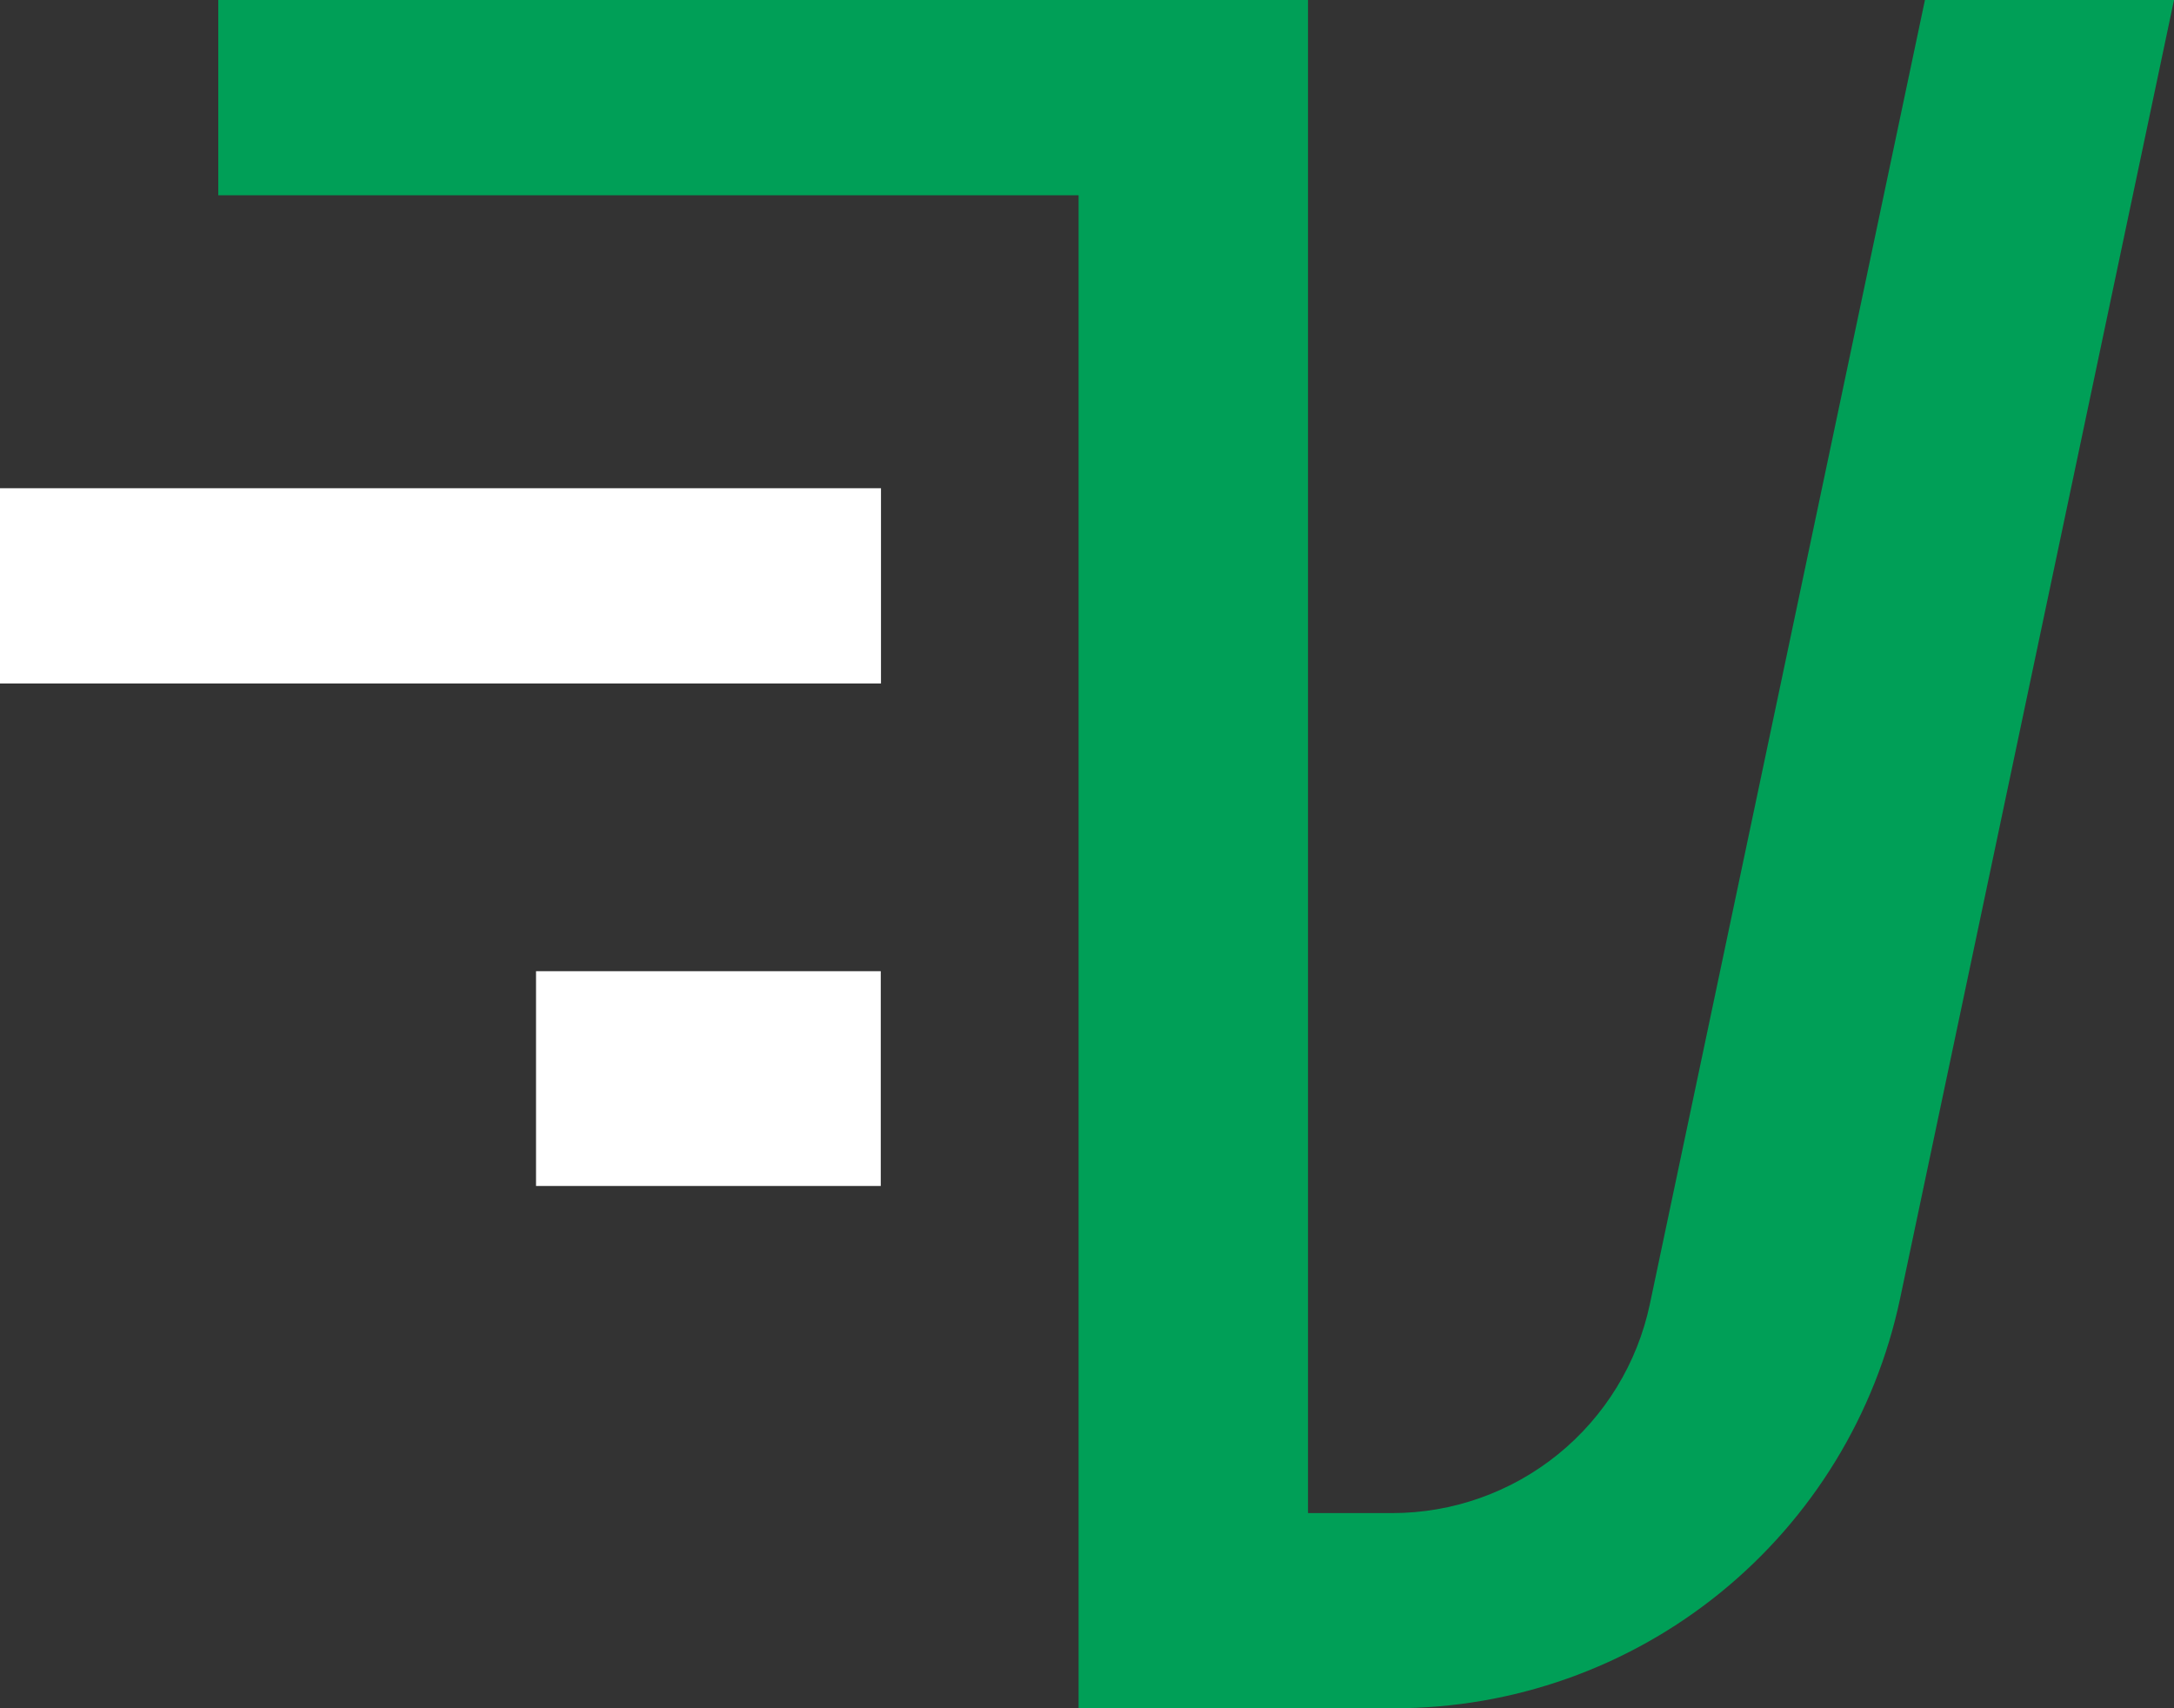
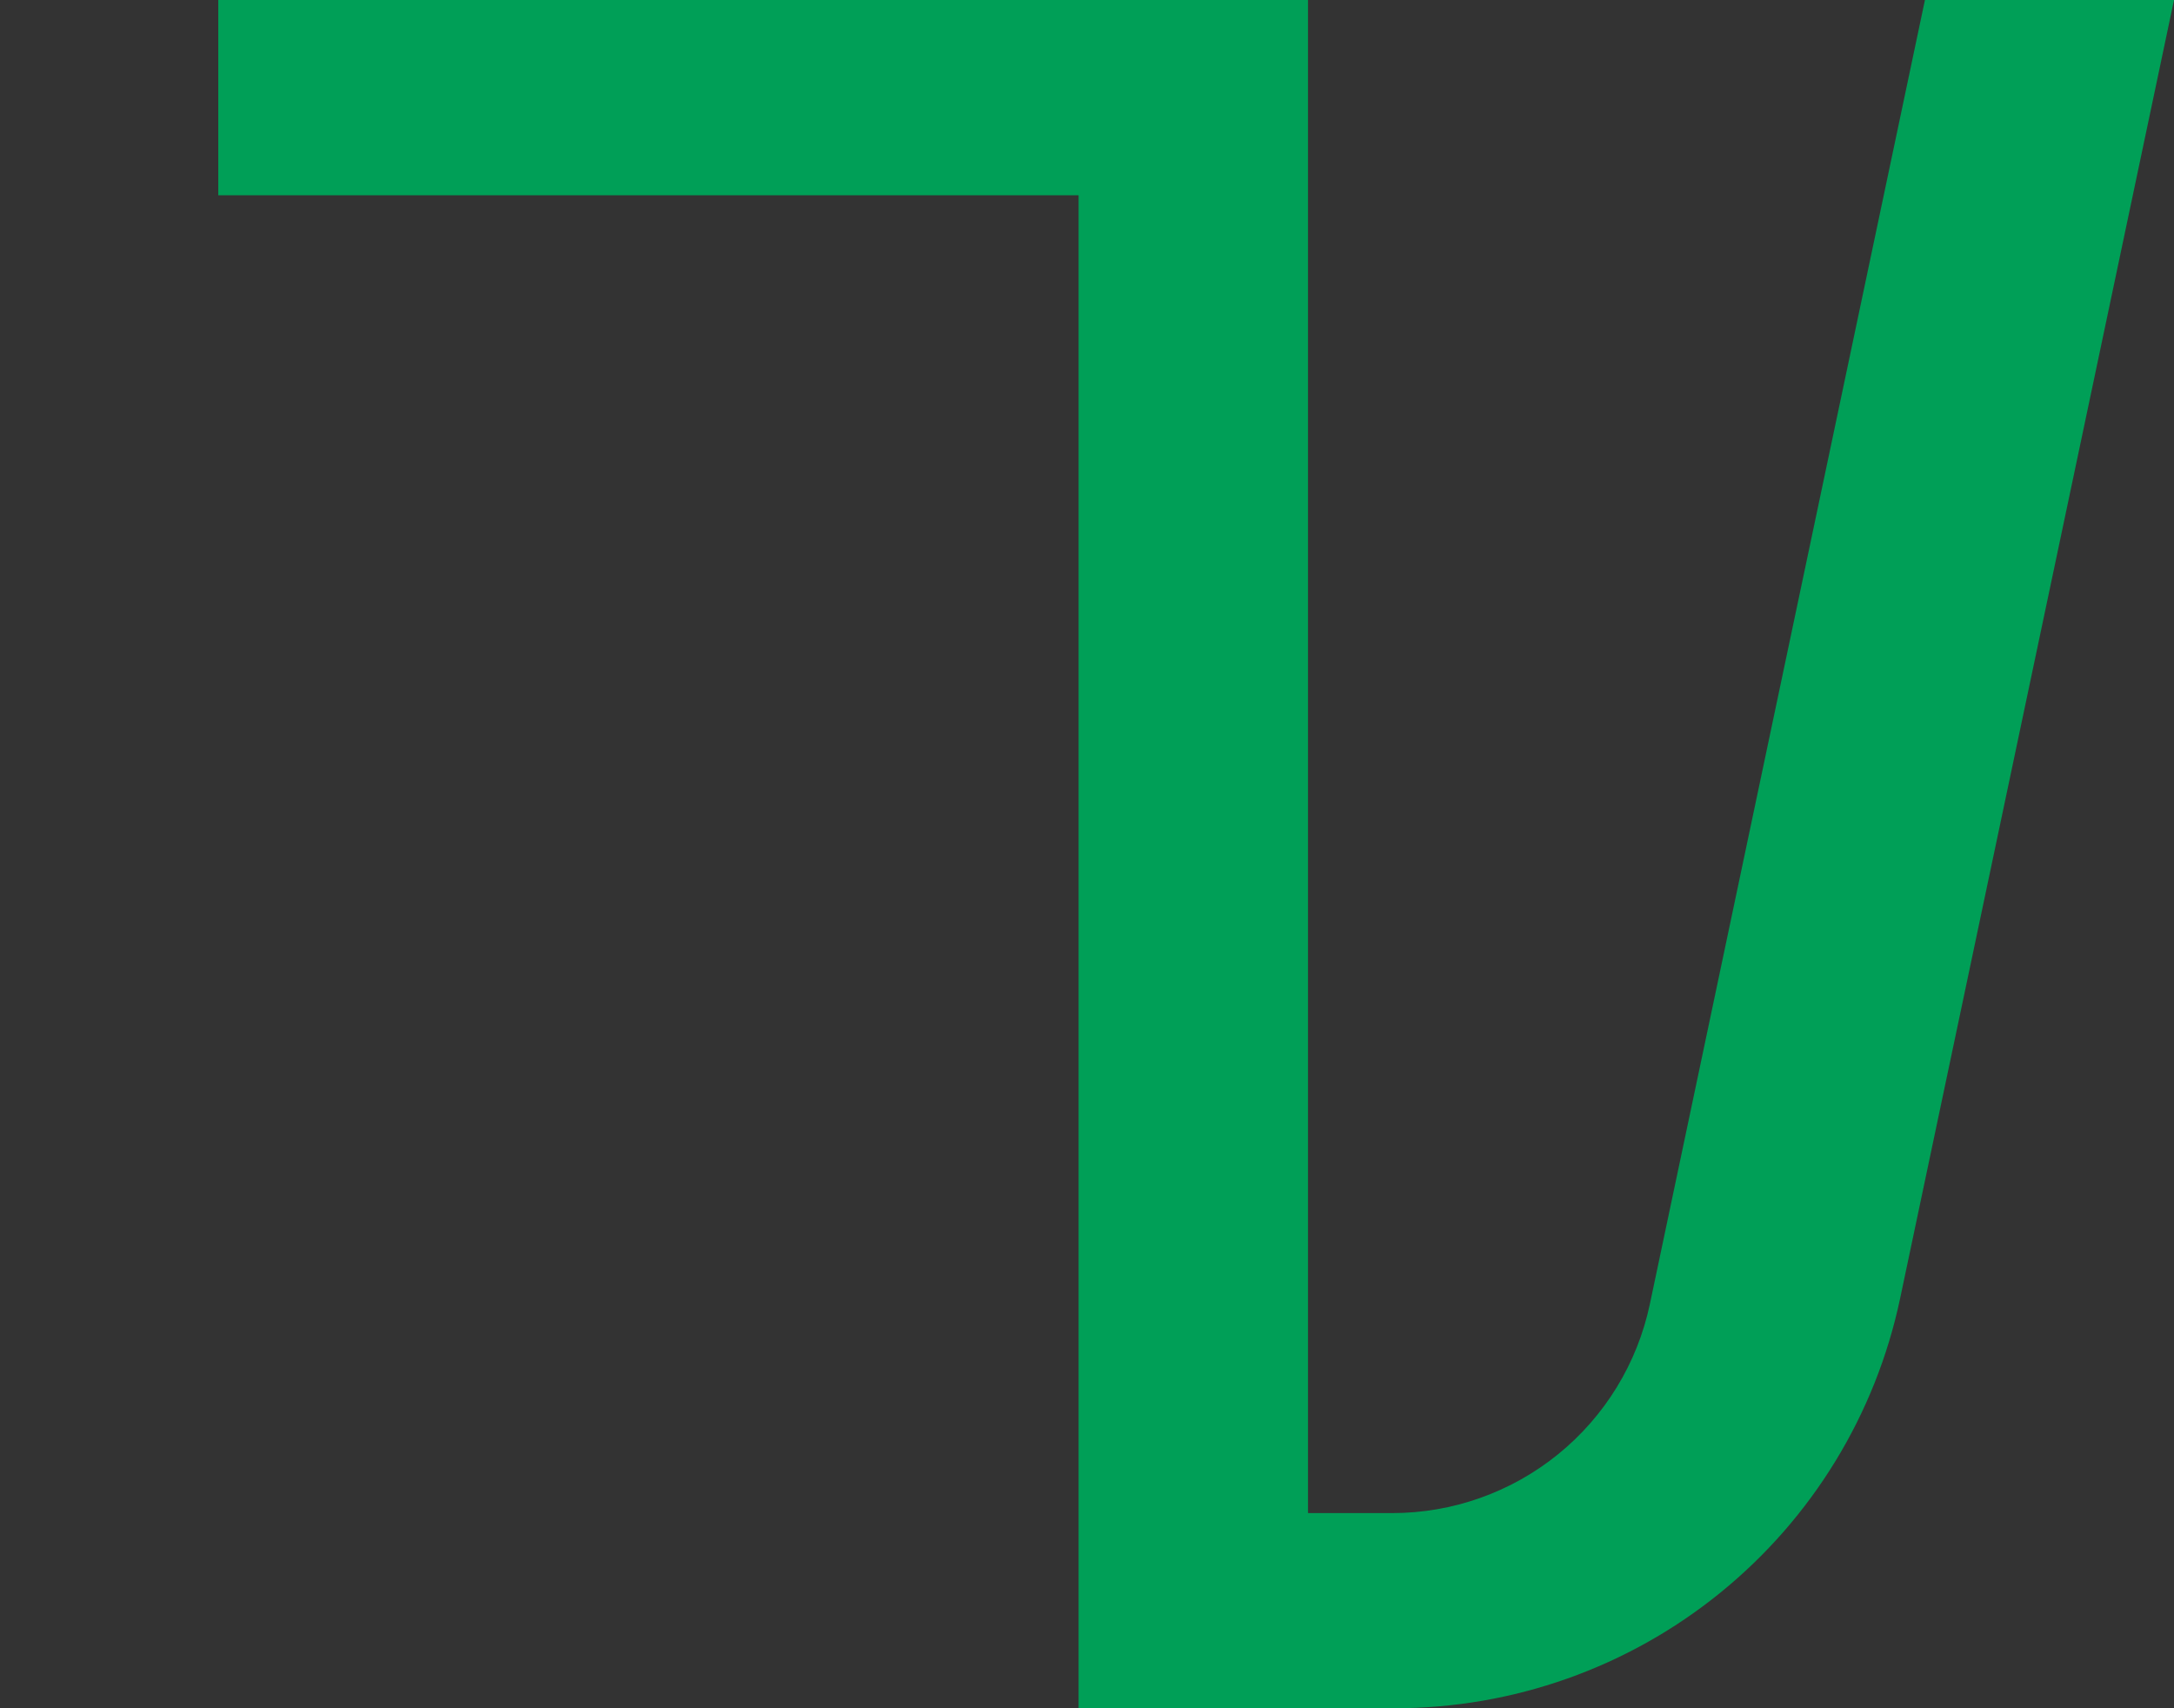
<svg xmlns="http://www.w3.org/2000/svg" width="126" height="99" viewBox="0 0 126 99" fill="none">
  <rect x="0" y="0" width="126" height="99" fill="#333333" stroke="none" />
-   <path d="M51.06 28.295H0V39.61H51.06V28.295Z" fill="white" />
  <path d="M111.565 0L95.623 75.574C94.901 79.001 93.022 82.074 90.303 84.28C87.583 86.486 84.188 87.69 80.686 87.69H75.809V0H12.651V11.317H62.513V99H80.833C87.699 99.001 94.357 96.641 99.69 92.316C105.024 87.992 108.709 81.965 110.127 75.247L126 0H111.565Z" fill="#009F57" />
-   <path d="M51.047 56.285H31.067V68.732H51.047V56.285Z" fill="white" />
</svg>